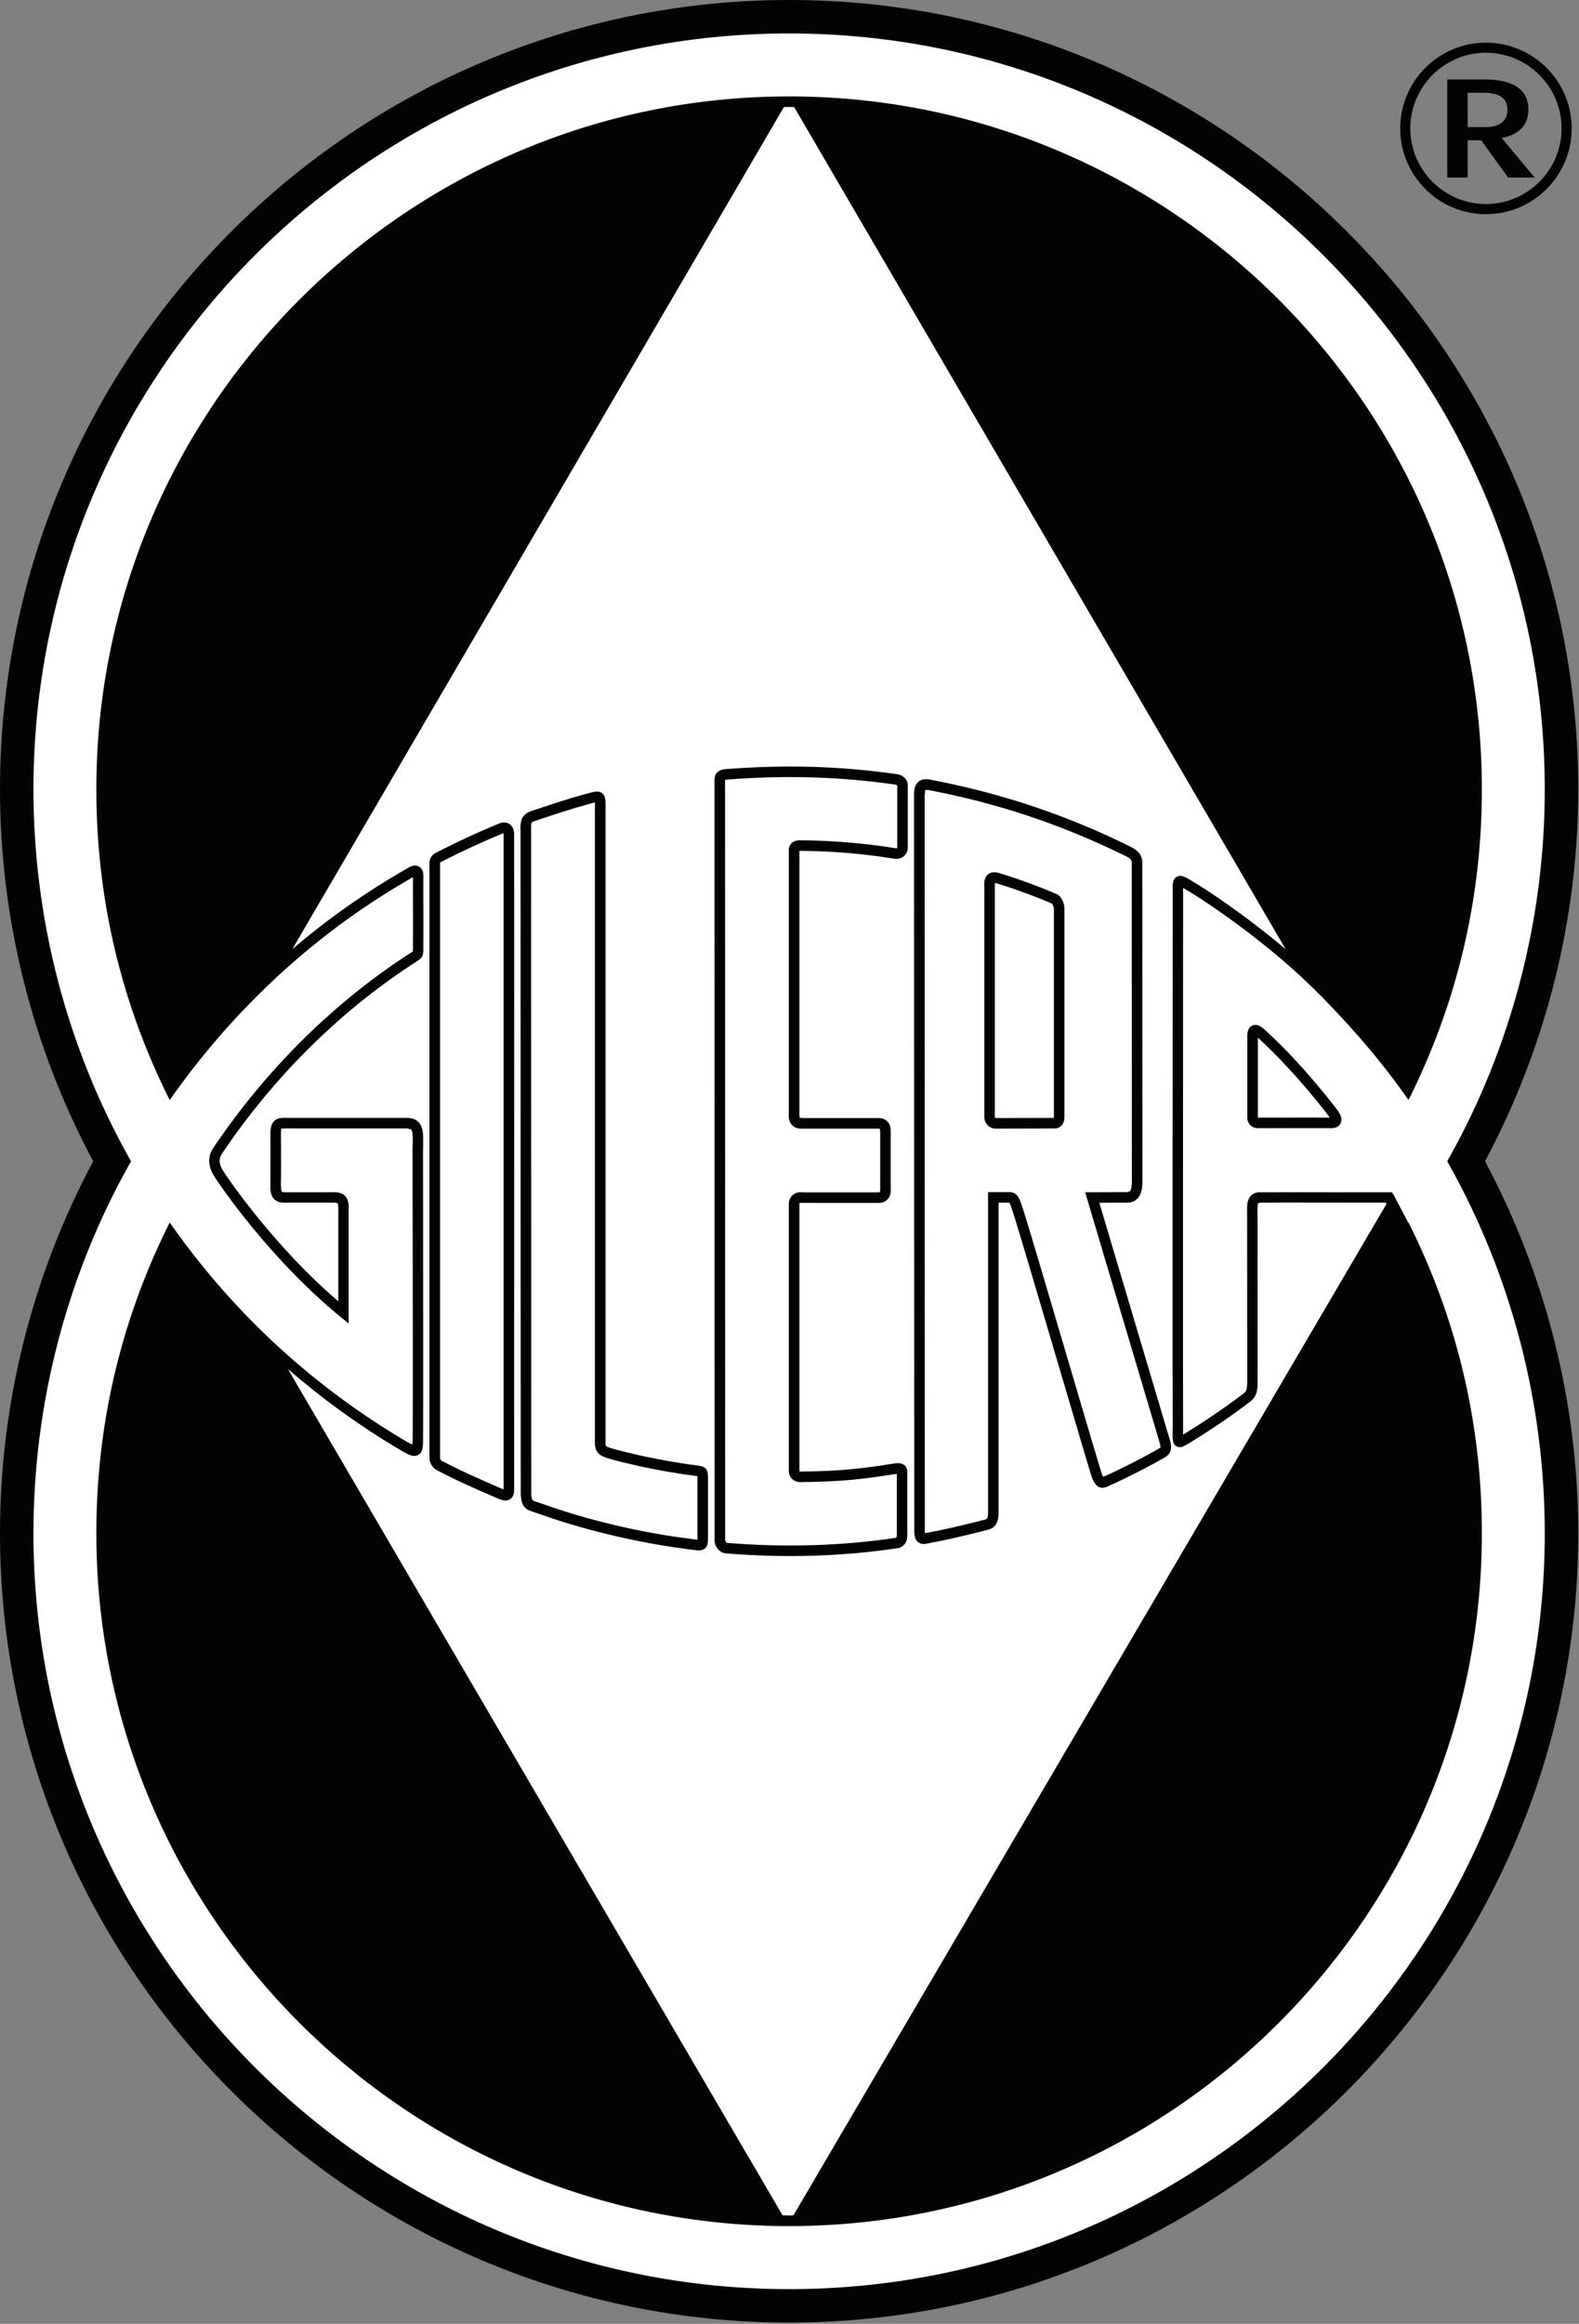
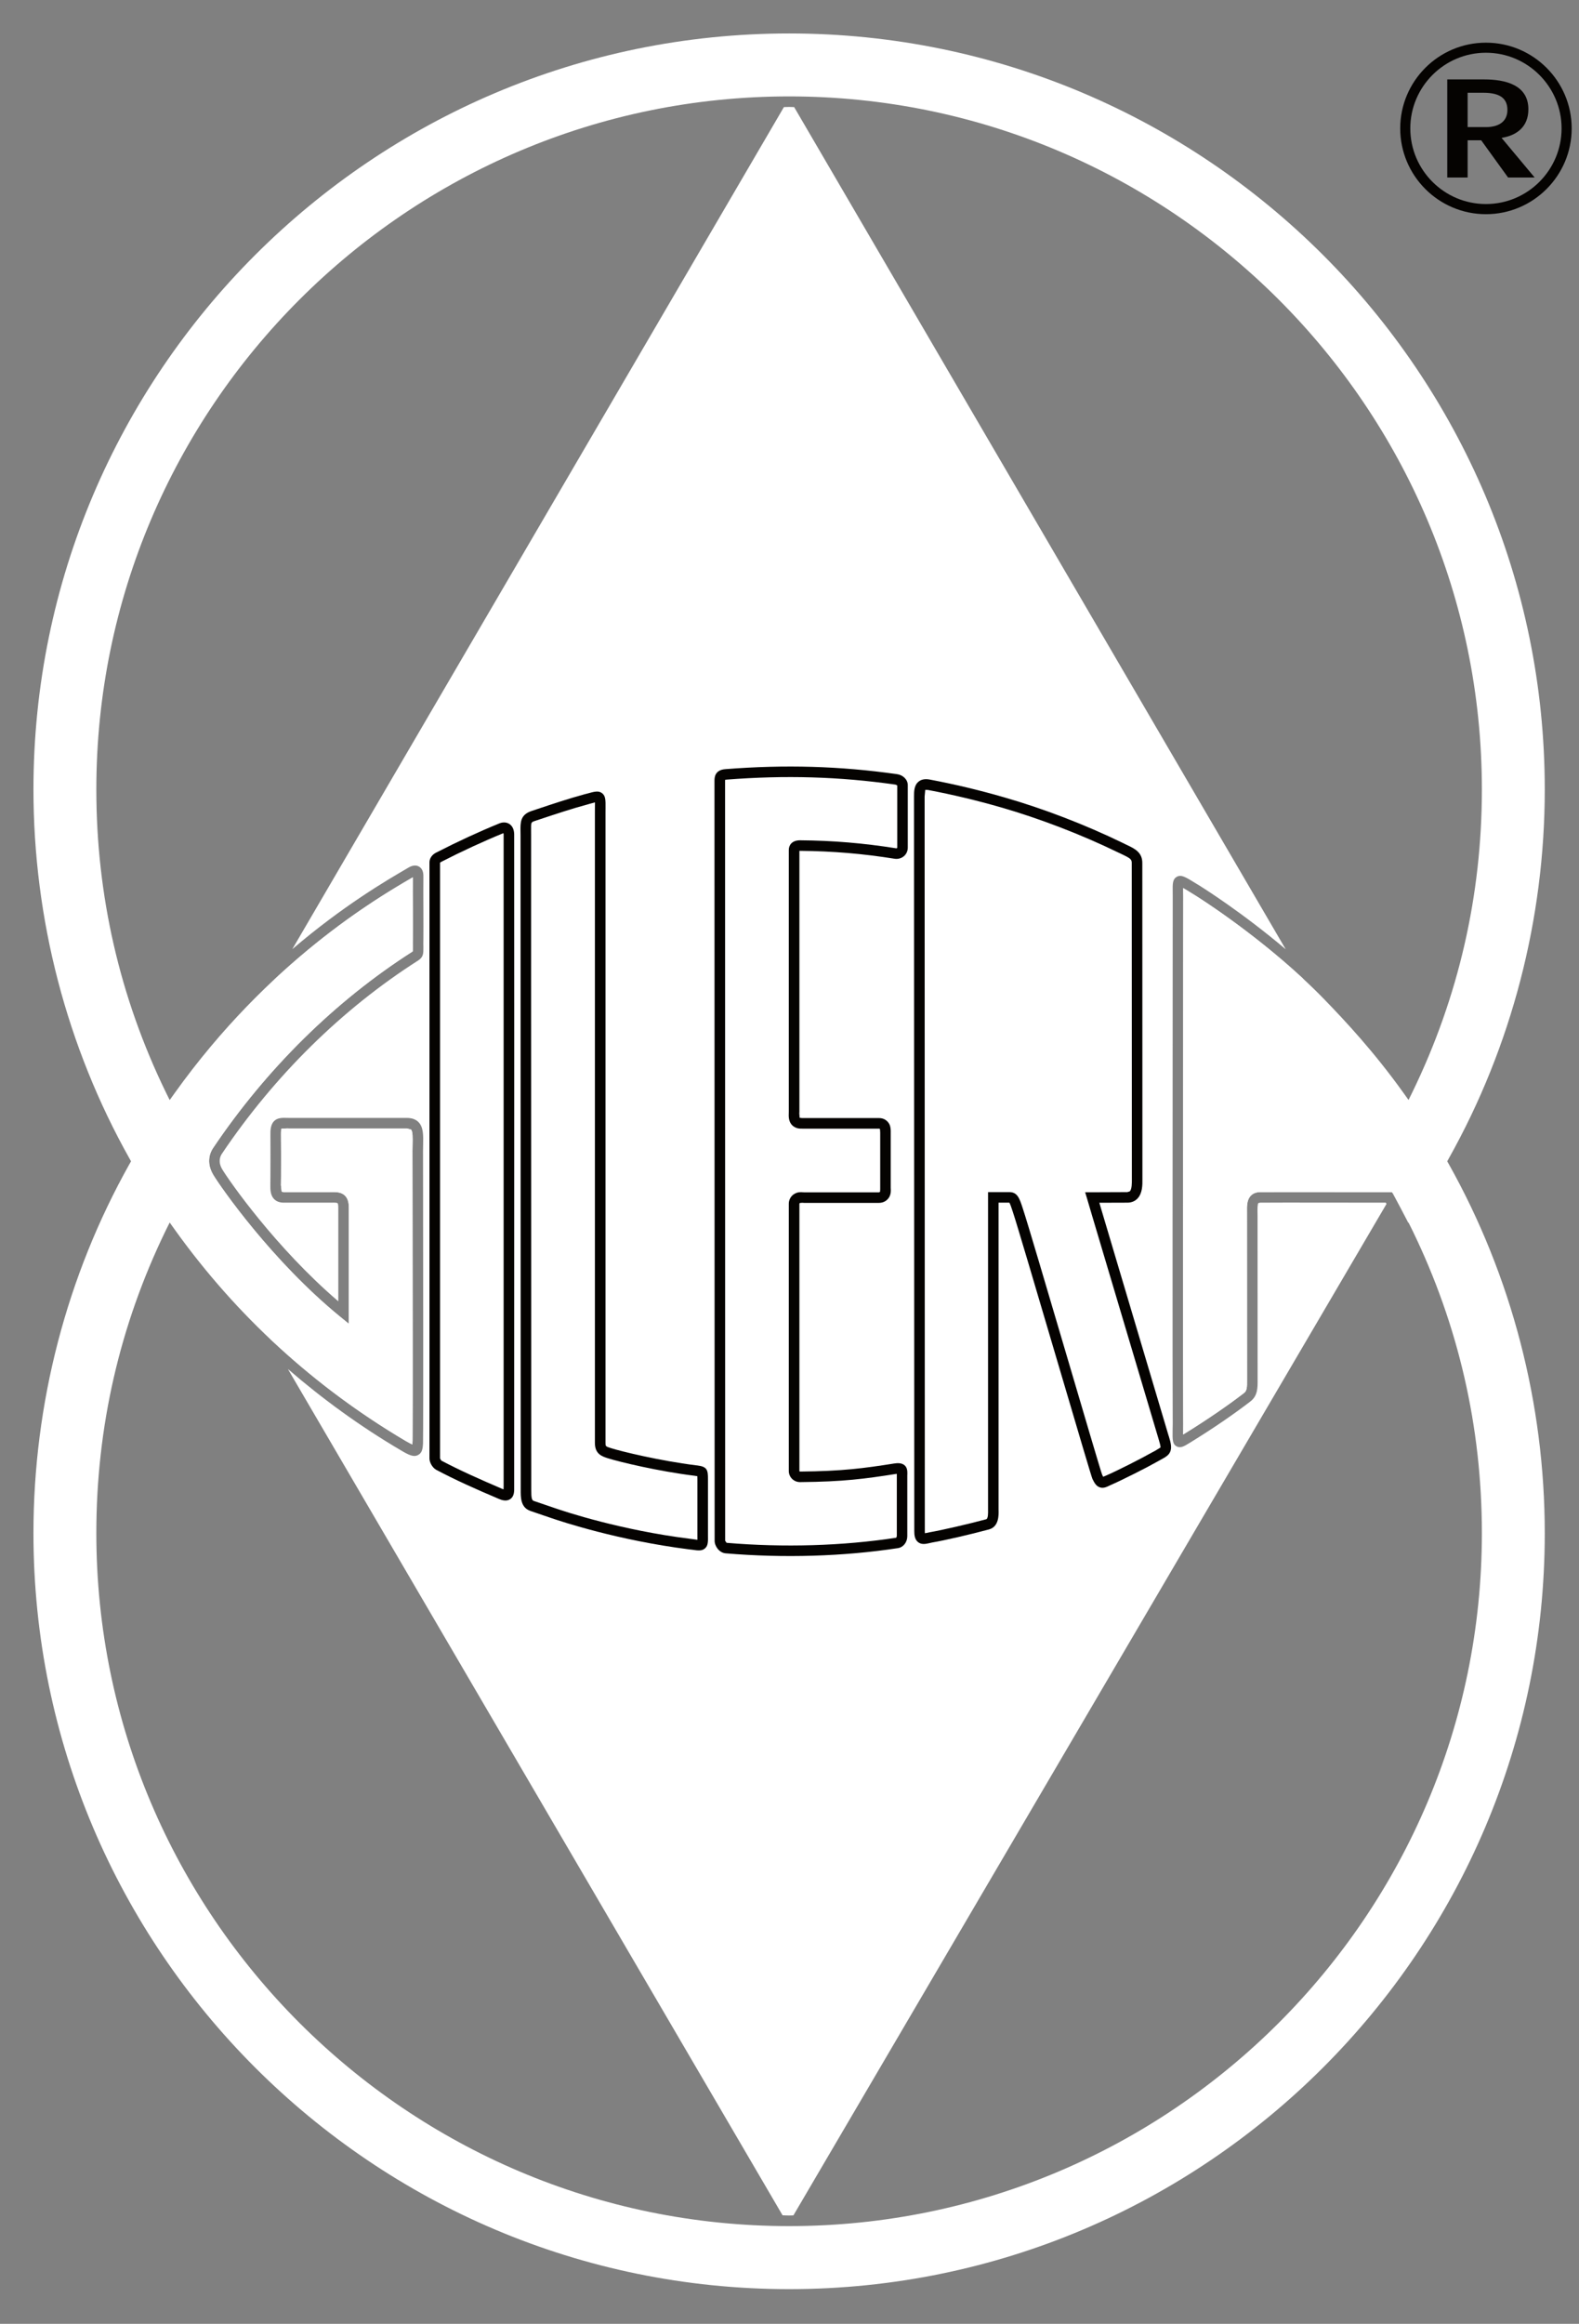
<svg xmlns="http://www.w3.org/2000/svg" width="100%" height="100%" viewBox="0 0 709 1043" version="1.1" xml:space="preserve" style="fill-rule:evenodd;clip-rule:evenodd;stroke-linejoin:round;stroke-miterlimit:1.414;">
  <rect x="0" y="0" width="709" height="1043" fill="#808080" stroke="none" />
-   <path id="path82" d="M708.661,354.312C708.661,158.943 549.718,0 354.337,0C158.943,0 0,158.943 0,354.312C0,412.679 14.522,470.189 41.863,521.213C14.522,572.236 0,629.746 0,688.127C0,883.482 158.943,1042.44 354.337,1042.44C549.718,1042.44 708.661,883.482 708.661,688.127C708.661,629.759 694.102,572.262 666.786,521.213C694.102,470.176 708.661,412.653 708.661,354.312" style="fill:rgb(5,3,1);fill-rule:nonzero;" />
  <path id="path84" d="M356.256,994.332L622.569,540.353L622.262,539.79L577.571,539.752L565.865,539.79L565.046,539.956C564.611,540.404 564.611,542.745 564.636,544.306L564.662,545.586L564.688,617.937L564.688,619.102C564.726,622.889 564.752,626.471 561.438,629.017C554.081,634.698 544.498,641.261 534.391,647.479C531.678,649.155 530.054,650.153 528.262,649.155C526.458,648.119 526.458,646.2 526.522,642.016C526.574,640.289 526.599,638.139 526.561,635.44C526.458,631.167 526.522,481.359 526.561,424.961L526.574,402.52L526.561,400.294C526.522,396.763 526.458,394.652 528.378,393.552C530.399,392.4 532.293,393.59 537.334,396.724L538.933,397.697C539.905,398.324 557.561,409.365 577.303,426.062L356.589,48.068L354.324,48.004L351.983,48.068L131.256,426.011C154.184,406.435 173.631,395.112 182.677,389.841L183.124,389.572C183.854,389.137 186.08,387.756 188.127,388.946C189.496,389.726 190.148,391.197 190.11,393.398C190.059,397.249 190.084,402.738 190.11,408.022C190.123,413.434 190.148,418.526 190.11,421.289C190.059,422.94 190.084,424.143 190.11,425.115C190.123,427.968 190.148,429.516 187.781,431.077C153.659,452.815 123.17,482.83 99.603,517.886C98.823,519.076 97.799,521.507 99.808,524.859C102.904,530.015 123.823,560.043 151.906,584.071L151.906,541.888C151.906,540.66 151.689,540.148 151.574,540.033C151.279,539.752 149.808,539.752 148.797,539.79L127.392,539.79C125.588,539.79 124.143,539.253 123.081,538.191C121.341,536.399 121.379,533.764 121.405,531.845L121.405,531.141L121.43,527.699C121.443,522.326 121.482,513.331 121.43,509.378C121.379,507.177 121.546,504.721 123.068,503.173C124.603,501.676 126.625,501.689 128.8,501.74L130.079,501.765L182.715,501.765C184.941,501.765 186.694,502.392 187.935,503.659C190.148,505.949 190.084,509.57 189.995,513.728L189.944,516.517L189.969,537.065C190.02,570.637 190.072,633.111 189.995,640.929L189.969,644.383C189.995,649.296 189.995,651.753 187.82,652.994C185.76,654.209 183.406,652.981 179.798,650.831C161.707,640.174 144.895,627.955 129.273,614.457L351.382,994.293C352.38,994.319 353.339,994.383 354.324,994.383L356.256,994.332" style="fill:white;fill-rule:nonzero;" />
  <path id="path86" d="M121.379,600.972C139.777,618.321 160.056,633.7 182.216,646.776C183.585,647.582 184.493,648.029 185.171,648.336C185.248,647.364 185.248,645.867 185.248,644.37L185.261,640.852C185.338,633.073 185.261,570.624 185.235,537.078L185.21,516.517C185.21,515.532 185.235,514.572 185.248,513.664C185.312,510.785 185.376,507.817 184.557,506.973L182.728,506.486L130.079,506.486L128.723,506.474L126.42,506.563C126.343,506.717 126.113,507.318 126.151,509.276C126.228,513.306 126.203,522.339 126.19,527.712L126.151,531.141L126.139,531.934L126.484,534.877L127.393,535.043L148.746,535.043C150.947,535.018 153.224,534.979 154.9,536.643C156.077,537.832 156.627,539.508 156.627,541.875L156.627,594.153L152.776,591.018C122.211,566.095 99.053,532.804 95.765,527.316C92.272,521.469 94.537,516.927 95.688,515.251C119.614,479.695 150.563,449.194 185.223,427.073L185.325,427.009L185.363,425.192C185.338,424.232 185.325,422.927 185.376,421.187C185.427,418.488 185.402,413.434 185.376,408.073C185.338,402.917 185.312,397.658 185.363,393.769L185.069,393.923C174.731,399.949 150.665,414.035 123.465,439.368L75.499,521.52L75.205,522.019L75.499,522.441L121.379,600.972" style="fill:white;fill-rule:nonzero;" />
  <path id="path88" d="M584.941,439.073C561.591,417.451 537.577,402.444 536.451,401.74L534.826,400.742C533.508,399.897 532.241,399.143 531.295,398.592L531.295,400.217L531.32,402.507L531.295,424.961C531.256,481.346 531.179,631.115 531.295,635.35C531.333,638.139 531.295,640.327 531.295,642.093L531.256,643.833L531.985,643.411C541.875,637.295 551.305,630.834 558.546,625.256C559.89,624.245 559.992,622.837 559.954,619.14L559.954,617.937L559.915,545.586L559.915,544.345C559.864,541.325 559.826,538.472 561.681,536.63C562.692,535.593 564.137,535.056 565.865,535.056L577.546,535.043L623.695,535.056L625.064,535.056L625.358,535.619L633.086,522.466L633.354,522.006L633.086,521.52L584.941,439.073" style="fill:white;fill-rule:nonzero;" />
  <path id="path90" d="M225.038,371.814C215.532,375.691 205.642,380.309 196.968,384.749C196.047,385.21 195.202,386.016 195.202,387.052L195.202,654.606C195.202,655.642 196.098,657.126 197.044,657.638C206.039,662.397 215.417,666.517 224.859,670.535C228.659,672.147 228.557,669.972 228.518,667.246L228.518,661.886C228.518,658.329 228.557,376.19 228.518,374.386C228.429,371.724 226.83,371.072 225.038,371.814" style="fill:white;fill-rule:nonzero;" />
  <path id="path92" d="M326.036,694.844C351.343,696.967 377.815,696.328 402.879,692.502C404.248,692.285 405.054,690.813 405.054,689.457L405.054,662.141C405.054,660.056 405.463,658.636 401.893,659.199C388.319,661.348 378.633,662.666 359.34,662.858C357.817,662.896 356.551,661.758 356.551,660.222L356.551,540.251C356.551,539.214 357.177,538.229 358.086,537.794C359.109,537.269 360.018,537.5 361.041,537.5L394.665,537.5C395.739,537.5 396.712,537.039 397.249,536.054C397.774,535.094 397.595,534.122 397.595,533.175L397.595,508.687L397.262,505.693C396.801,504.772 395.855,504.196 394.818,504.196L360.606,504.196C359.519,504.196 358.534,504.337 357.536,503.493C356.231,502.392 356.551,500.294 356.551,498.989L356.551,381.487C356.551,379.926 357.715,379.503 359.237,379.503C374.501,379.644 388.216,380.885 402.021,383.086C403.787,383.367 405.233,382.165 405.233,380.412L405.233,352.405C405.233,351.023 403.838,349.987 402.444,349.821C376.714,346.174 352.124,345.522 325.934,347.569C323.183,347.774 323.196,349.117 323.196,350.524L323.234,691.543C323.234,692.95 324.59,694.716 326.036,694.844" style="fill:white;fill-rule:nonzero;" />
  <path id="path94" d="M238.882,675.895C243.168,677.379 245.343,678.083 248.413,679.145C256.435,681.934 280.322,689.342 309.532,693.001C316.236,693.871 315.507,694.549 315.507,686.975L315.507,665.084C315.507,660.069 315.852,660.504 312.103,660.018C296.136,658.035 278.723,653.851 273.593,652.2C270.931,651.369 269.511,650.793 269.511,647.62L269.511,364.521C269.511,356.614 270.253,356.845 263.127,358.764C255.028,360.99 247.147,363.639 239.163,366.325C235.568,367.63 236.131,369.652 236.105,374.821C236.054,379.644 236.182,666.479 236.169,668.539C236.144,672.415 236.323,674.961 238.882,675.895" style="fill:white;fill-rule:nonzero;" />
  <path id="path96" d="M475.576,501.42C475.576,502.712 475.128,504.196 473.401,504.12L447.134,504.196C445.611,504.196 444.345,502.904 444.345,501.42L444.345,398.106C444.345,396.916 443.641,392.784 447.978,394.114C456.563,396.725 467.349,400.716 473.618,403.544C474.642,404.043 475.576,406.384 475.576,407.485L475.576,501.42L475.576,501.42ZM510.606,528.685L510.568,387.551C510.657,383.47 507.689,382.753 502.879,380.348C498.285,378.134 477.136,367.899 450.243,360.146C440.02,357.177 428.902,354.452 417.106,352.226C412.577,351.356 412.794,354.759 412.794,357.894L412.909,687.269C412.909,691.914 414.982,690.558 418.117,690.007C423.605,689.073 435.709,686.271 443.424,684.186C446.52,683.354 445.995,678.928 445.995,676.816L445.995,537.423L453.186,537.423C455.041,537.423 455.54,538.562 457.024,543.142C460.593,553.825 491.581,660.274 492.681,662.768C494.332,666.351 495.074,665.57 497.531,664.496C502.635,662.282 514.355,656.282 517.669,654.401C520.355,652.853 522.211,652.124 522.953,651.151C524.04,649.769 523.145,647.39 522.351,644.741L492.848,545.586L490.43,537.461L506.205,537.423C510.977,537.423 510.606,531.525 510.606,528.685" style="fill:white;fill-rule:nonzero;" />
  <path id="path98" d="M597.761,503.979C588.69,503.979 576.382,503.889 564.867,503.979C563.331,503.979 562.423,503.07 562.423,501.548L562.423,465.187C562.423,462.026 563.651,461.527 566.159,463.754C577.674,474.258 588.971,487.09 598.58,499.578C599.949,501.394 601.113,503.979 597.761,503.979M354.337,999.142C182.817,999.142 43.257,859.608 43.257,688.127C43.257,640.532 53.749,594.831 74.424,552.264L76.19,548.695L78.493,551.919C106.192,590.596 141.108,622.518 182.229,646.776C183.598,647.569 184.481,648.042 185.171,648.336C185.261,647.351 185.261,645.867 185.261,644.383L185.274,640.865C185.351,633.086 185.274,570.624 185.235,537.078L185.21,516.517C185.21,515.532 185.235,514.56 185.261,513.651C185.312,510.798 185.389,507.83 184.545,506.973L182.715,506.486L130.079,506.486L128.71,506.474L126.42,506.576C126.331,506.717 126.126,507.318 126.164,509.276C126.228,513.306 126.203,522.326 126.19,527.712L126.164,531.141L126.139,531.934L126.497,534.877L127.405,535.056L147.838,535.056L148.746,535.043C150.934,535.018 153.224,534.979 154.9,536.655C156.09,537.832 156.615,539.521 156.615,541.888L156.615,594.153L152.764,591.005C122.224,566.095 99.04,532.804 95.752,527.303C92.272,521.456 94.537,516.927 95.688,515.251C119.614,479.695 150.576,449.194 185.235,427.072L185.325,427.008L185.363,425.192C185.351,424.232 185.325,422.927 185.363,421.2C185.415,418.5 185.389,413.434 185.363,408.06C185.351,402.93 185.312,397.658 185.363,393.756L185.056,393.935C169.179,403.173 120.88,431.32 78.493,490.519L76.19,493.743L74.424,490.161C53.749,447.62 43.257,401.919 43.257,354.324C43.257,182.804 182.817,43.27 354.337,43.27C525.844,43.27 665.391,182.804 665.391,354.324C665.391,401.855 654.9,447.556 634.224,490.123L632.459,493.705L630.156,490.481C617.131,472.287 604.273,458.47 594.562,448.464C568.705,421.916 537.743,402.533 536.451,401.753L534.813,400.742C533.495,399.91 532.229,399.143 531.282,398.592L531.282,400.217L531.32,402.507L531.282,424.974C531.256,481.346 531.167,631.115 531.282,635.35C531.346,638.139 531.282,640.327 531.282,642.093L531.256,643.846L531.985,643.398C541.875,637.308 551.305,630.821 558.534,625.268C559.877,624.245 559.992,622.85 559.941,619.153L559.941,617.937L559.915,545.586L559.915,544.345C559.851,541.338 559.826,538.472 561.681,536.63C562.692,535.581 564.125,535.056 565.865,535.056L577.559,535.043L623.708,535.056L625.064,535.056L625.742,536.297C627.814,540.071 630.015,544.37 631.653,547.479L632.344,548.823L632.433,548.669L634.224,552.29C654.9,594.856 665.391,640.558 665.391,688.127C665.391,859.608 525.844,999.142 354.337,999.142M650.473,522.364L649.821,521.238L650.473,520.061C678.71,469.754 693.628,412.449 693.628,354.324C693.628,167.234 541.402,15.02 354.337,15.02C167.221,15.02 15.021,167.234 15.021,354.324C15.021,412.461 29.926,469.78 58.188,520.061L58.841,521.238L58.188,522.364C29.926,572.671 15.02,630.002 15.02,688.127C15.02,875.204 167.221,1027.43 354.337,1027.43C541.402,1027.43 693.628,875.204 693.628,688.127C693.628,630.002 678.71,572.684 650.473,522.364" style="fill:white;fill-rule:nonzero;" />
-   <path id="path100" d="M597.761,501.612L588.434,501.599L564.828,501.612L564.662,501.599L564.828,501.765L564.803,501.535L564.803,465.187L564.905,464.073L563.485,464.739L564.56,465.519C577.802,477.584 589.355,491.466 596.712,501.023L597.582,502.584L598.234,501.586L597.761,501.612M600.435,498.132C592.989,488.447 581.256,474.309 567.72,462.014C566.991,461.323 564.688,459.263 562.333,460.299C560.056,461.323 560.056,464.227 560.056,465.187L560.056,501.535C560.056,504.363 562.052,506.359 564.867,506.359L588.408,506.333L597.761,506.359C600.332,506.359 601.458,505.194 601.944,504.222C602.763,502.584 602.277,500.524 600.435,498.132" style="fill:rgb(5,3,1);fill-rule:nonzero;" />
  <path id="path102" d="M192.848,654.606C192.848,656.486 194.217,658.789 195.893,659.711C204.542,664.291 213.357,668.232 223.938,672.722C225.345,673.324 227.392,674.002 229.107,672.837C230.936,671.596 230.911,669.345 230.872,667.362L230.872,653.697C230.898,527.008 230.911,375.704 230.872,374.335C230.796,371.724 229.657,370.445 228.71,369.818C227.418,368.999 225.793,368.91 224.143,369.601C215.097,373.285 205.335,377.802 195.88,382.651C193.987,383.585 192.848,385.248 192.848,387.052L192.848,654.606ZM197.582,387.052L197.556,387.231L198.004,386.886C207.382,382.075 217.016,377.635 225.934,373.989L226.331,373.874L225.998,373.695L226.139,374.475C226.164,375.959 226.164,475.102 226.139,653.697L226.139,667.246L226.062,669.345L226.957,668.718L225.793,668.372C215.315,663.894 206.615,660.018 198.132,655.552L197.582,654.58L197.582,654.606L197.582,387.052" style="fill:rgb(5,3,1);fill-rule:nonzero;" />
  <path id="path104" d="M233.738,374.795C233.713,377.712 233.751,481.947 233.777,565.711C233.815,620.432 233.815,667.681 233.815,668.526C233.79,672.095 233.751,676.573 238.076,678.122L243.82,680.092L247.633,681.384C252.367,683.009 277.61,691.364 309.237,695.381L310.888,695.573C313.472,695.957 315.187,696.174 316.556,694.959C317.95,693.756 317.937,692.054 317.886,688.945L317.886,686.975L317.886,663.971C317.925,659.8 317.541,658.278 313.114,657.74L312.41,657.663C296.264,655.642 278.851,651.407 274.309,649.961C271.878,649.194 271.878,649.13 271.878,647.62L271.878,364.521L271.891,362.5C271.917,359.109 271.929,357.241 270.356,356.013C268.731,354.759 266.901,355.284 263.549,356.218L262.487,356.486C255.207,358.47 248.004,360.888 241.006,363.216L238.421,364.086C233.649,365.801 233.674,369.114 233.713,372.991L233.738,374.795M239.893,368.564L242.503,367.694C249.744,365.302 256.589,362.999 263.741,361.08L264.79,360.773C266.21,360.389 267.618,359.992 268.053,360.005L267.068,359.25C267.195,359.647 267.17,361.08 267.132,362.436L267.119,364.521L267.119,647.62C267.119,652.648 270.317,653.646 272.863,654.49C278.224,656.179 295.676,660.363 311.835,662.359L312.551,662.474L313.818,662.653L313.114,661.886L313.152,663.958L313.152,688.971C313.165,690.25 313.191,691.543 313.088,691.901L313.971,691.159C313.639,691.197 312.526,691.031 311.553,690.89L309.839,690.66C278.659,686.758 253.851,678.518 249.194,676.906L245.33,675.588L239.662,673.656C238.856,673.362 238.511,672.582 238.549,668.564C238.549,667.733 238.524,622.71 238.511,565.711C238.472,481.947 238.434,377.725 238.472,374.846L238.46,372.953C238.421,369.102 238.472,369.089 239.892,368.564" style="fill:rgb(5,3,1);fill-rule:nonzero;" />
  <path id="path106" d="M503.902,378.224C487.257,370.138 468.424,362.896 450.895,357.868C439.88,354.67 428.672,352.009 417.528,349.897C415.417,349.488 413.664,349.795 412.436,350.844C410.414,352.495 410.414,355.258 410.414,357.51L410.414,357.894L410.53,687.269C410.53,688.92 410.709,690.941 412.231,692.157C413.779,693.372 415.583,692.988 417.208,692.63L418.5,692.336C423.976,691.415 435.888,688.677 444.038,686.463C448.554,685.248 448.465,680.053 448.375,677.571L448.375,537.423L446.008,539.79L453.326,539.79L453.147,539.713C453.531,540.084 454.286,542.387 454.772,543.91C456.602,549.36 465.545,579.695 474.207,609.058C485.146,646.123 489.995,662.5 490.506,663.728C491.389,665.609 492.246,666.99 493.743,667.528C495.292,668.116 496.673,667.489 497.889,666.926L498.477,666.632C503.633,664.432 515.468,658.418 518.871,656.448L521.046,655.245C522.761,654.311 524.002,653.659 524.833,652.61C526.561,650.396 525.703,647.569 524.872,644.818L524.629,644.076L495.125,544.895L492.707,536.783L490.43,539.841L506.218,539.79C507.983,539.79 509.544,539.176 510.657,538.037C513.012,535.657 512.999,531.806 512.96,529.247L512.96,528.684L512.922,387.551C513.024,382.574 509.544,380.911 505.808,379.158L503.902,378.224M508.175,387.551L508.227,528.684L508.227,529.286C508.239,530.847 508.278,533.751 507.293,534.711L506.205,535.056L490.43,535.12L487.257,535.12L488.165,538.152L490.558,546.264L520.087,645.419L520.33,646.238C520.65,647.351 521.251,649.232 521.046,649.744L521.072,649.693L518.846,651.062L516.492,652.328C513.204,654.235 501.484,660.222 496.597,662.295L495.867,662.602L494.895,663.037L495.688,663.255C495.624,663.216 495.368,662.973 494.844,661.796C494.217,660.171 486.361,633.521 478.761,607.74C470.087,578.339 461.118,547.94 459.263,542.413C457.779,537.832 456.845,535.056 453.211,535.056L443.654,535.056L443.654,677.686C443.68,678.966 443.731,681.64 442.809,681.896C434.903,684.02 422.966,686.77 417.72,687.679L416.159,688.011L414.739,688.254L415.443,688.715C415.417,688.715 415.263,688.382 415.263,687.269L415.174,357.894L415.174,357.51L415.455,354.465L415.417,354.516L416.658,354.555C427.635,356.627 438.702,359.276 449.578,362.41C466.85,367.4 485.414,374.526 501.829,382.497L503.8,383.431C507.74,385.299 508.227,385.76 508.175,387.551" style="fill:rgb(5,3,1);fill-rule:nonzero;" />
-   <path id="path108" d="M473.221,501.42L473.119,502.021L473.541,501.765L473.528,501.765L447.134,501.829L446.699,501.42L446.699,397.505L446.776,395.931L446.392,396.226L447.236,396.379C455.373,398.836 466.057,402.751 472.671,405.719L472.415,405.553L473.221,407.497L473.221,501.42L473.221,501.42ZM477.955,407.484C477.955,405.924 476.829,402.469 474.68,401.42C467.822,398.349 456.896,394.332 448.656,391.863C446.648,391.223 444.933,391.415 443.705,392.362C441.786,393.884 441.901,396.481 441.965,397.761L441.978,398.106L441.978,501.42C441.978,504.247 444.281,506.576 447.134,506.576L473.401,506.486C474.859,506.538 475.895,505.911 476.497,505.348C477.444,504.439 477.955,503.083 477.955,501.42L477.955,407.484" style="fill:rgb(5,3,1);fill-rule:nonzero;" />
  <path id="path110" d="M370.215,501.829L360.159,501.829L359.045,501.689L358.905,499.757L358.943,498.989L358.943,381.435L358.534,381.934L359.237,381.883C373.784,381.998 387.27,383.137 401.663,385.427C403.198,385.67 404.734,385.248 405.86,384.288C406.986,383.342 407.612,381.934 407.612,380.412L407.612,352.405C407.612,349.923 405.489,347.812 402.712,347.454C377.111,343.833 352.623,343.116 325.755,345.215C320.816,345.56 320.816,349.143 320.816,350.486L320.88,691.543C320.88,694.012 322.991,696.942 325.819,697.185C351.893,699.386 378.672,698.592 403.224,694.844C405.655,694.447 407.395,692.17 407.395,689.457L407.395,662.129L407.421,661.591C407.421,660.414 407.472,658.815 406.18,657.663C404.836,656.525 402.981,656.64 401.535,656.857C387.884,659.007 378.275,660.312 359.314,660.478L358.982,660.389L358.943,660.222L358.943,540.25L359.135,539.931L360.197,539.841L361.041,539.892L394.665,539.892C396.686,539.892 398.362,538.894 399.309,537.244C400.051,535.824 400.013,534.583 399.974,533.661L399.949,533.175L399.949,508.393C399.974,507.356 399.974,505.834 399.36,504.606C398.503,502.904 396.776,501.829 394.818,501.829L370.215,501.829L370.215,501.829ZM394.818,506.576L395.125,506.755L395.125,506.742L395.228,508.303L395.228,533.815L395.151,534.954L394.665,535.146L361.041,535.146L360.466,535.12C359.583,535.056 358.342,534.979 356.986,535.696C355.309,536.515 354.184,538.319 354.184,540.251L354.184,660.222C354.184,661.566 354.708,662.807 355.655,663.766C356.64,664.713 357.932,665.25 359.352,665.212C378.646,665.046 388.434,663.728 402.264,661.553L403.454,661.463L402.674,660.657L402.687,661.502L402.687,689.457L402.431,690.199L402.482,690.174C378.326,693.858 351.932,694.639 326.228,692.464L326.279,692.489L325.614,691.543L325.576,350.524L325.614,349.706L325.333,350.064L326.139,349.923C352.648,347.863 376.804,348.554 402.111,352.162L402.879,352.52L402.879,352.405L402.879,380.412L402.763,380.693L402.392,380.744C387.769,378.429 374.079,377.264 359.25,377.149C355.527,377.149 354.184,379.388 354.184,381.486L354.184,498.989L354.171,499.578C354.107,501.074 354.03,503.621 355.962,505.284C357.549,506.614 359.161,506.576 360.235,506.576L394.818,506.576" style="fill:rgb(5,3,1);fill-rule:nonzero;" />
  <path id="path112" d="M658.994,57.05L658.994,41.633L666.057,41.633C673.976,41.633 676.855,44.511 676.855,49.36C676.855,54.248 673.375,57.05 667.144,57.05L658.994,57.05ZM686.271,49.053C686.271,38.101 675.947,35.645 666.415,35.645L649.846,35.645L649.846,79.67L658.994,79.67L658.994,62.961L665.084,62.961L677.149,79.67L689.086,79.67L674.232,61.886C681.064,60.798 686.271,56.922 686.271,49.053" style="fill:rgb(5,3,1);fill-rule:nonzero;" />
  <path id="path114" d="M667.221,91.581C648.49,91.581 633.252,76.356 633.252,57.625C633.252,38.933 648.49,23.669 667.221,23.669C685.939,23.669 701.177,38.933 701.177,57.625C701.177,76.356 685.939,91.581 667.221,91.581M667.221,19.153C645.982,19.153 628.723,36.412 628.723,57.625C628.723,78.864 645.982,96.136 667.221,96.136C688.447,96.136 705.719,78.864 705.719,57.625C705.719,36.412 688.447,19.153 667.221,19.153" style="fill:rgb(5,3,1);fill-rule:nonzero;" />
</svg>